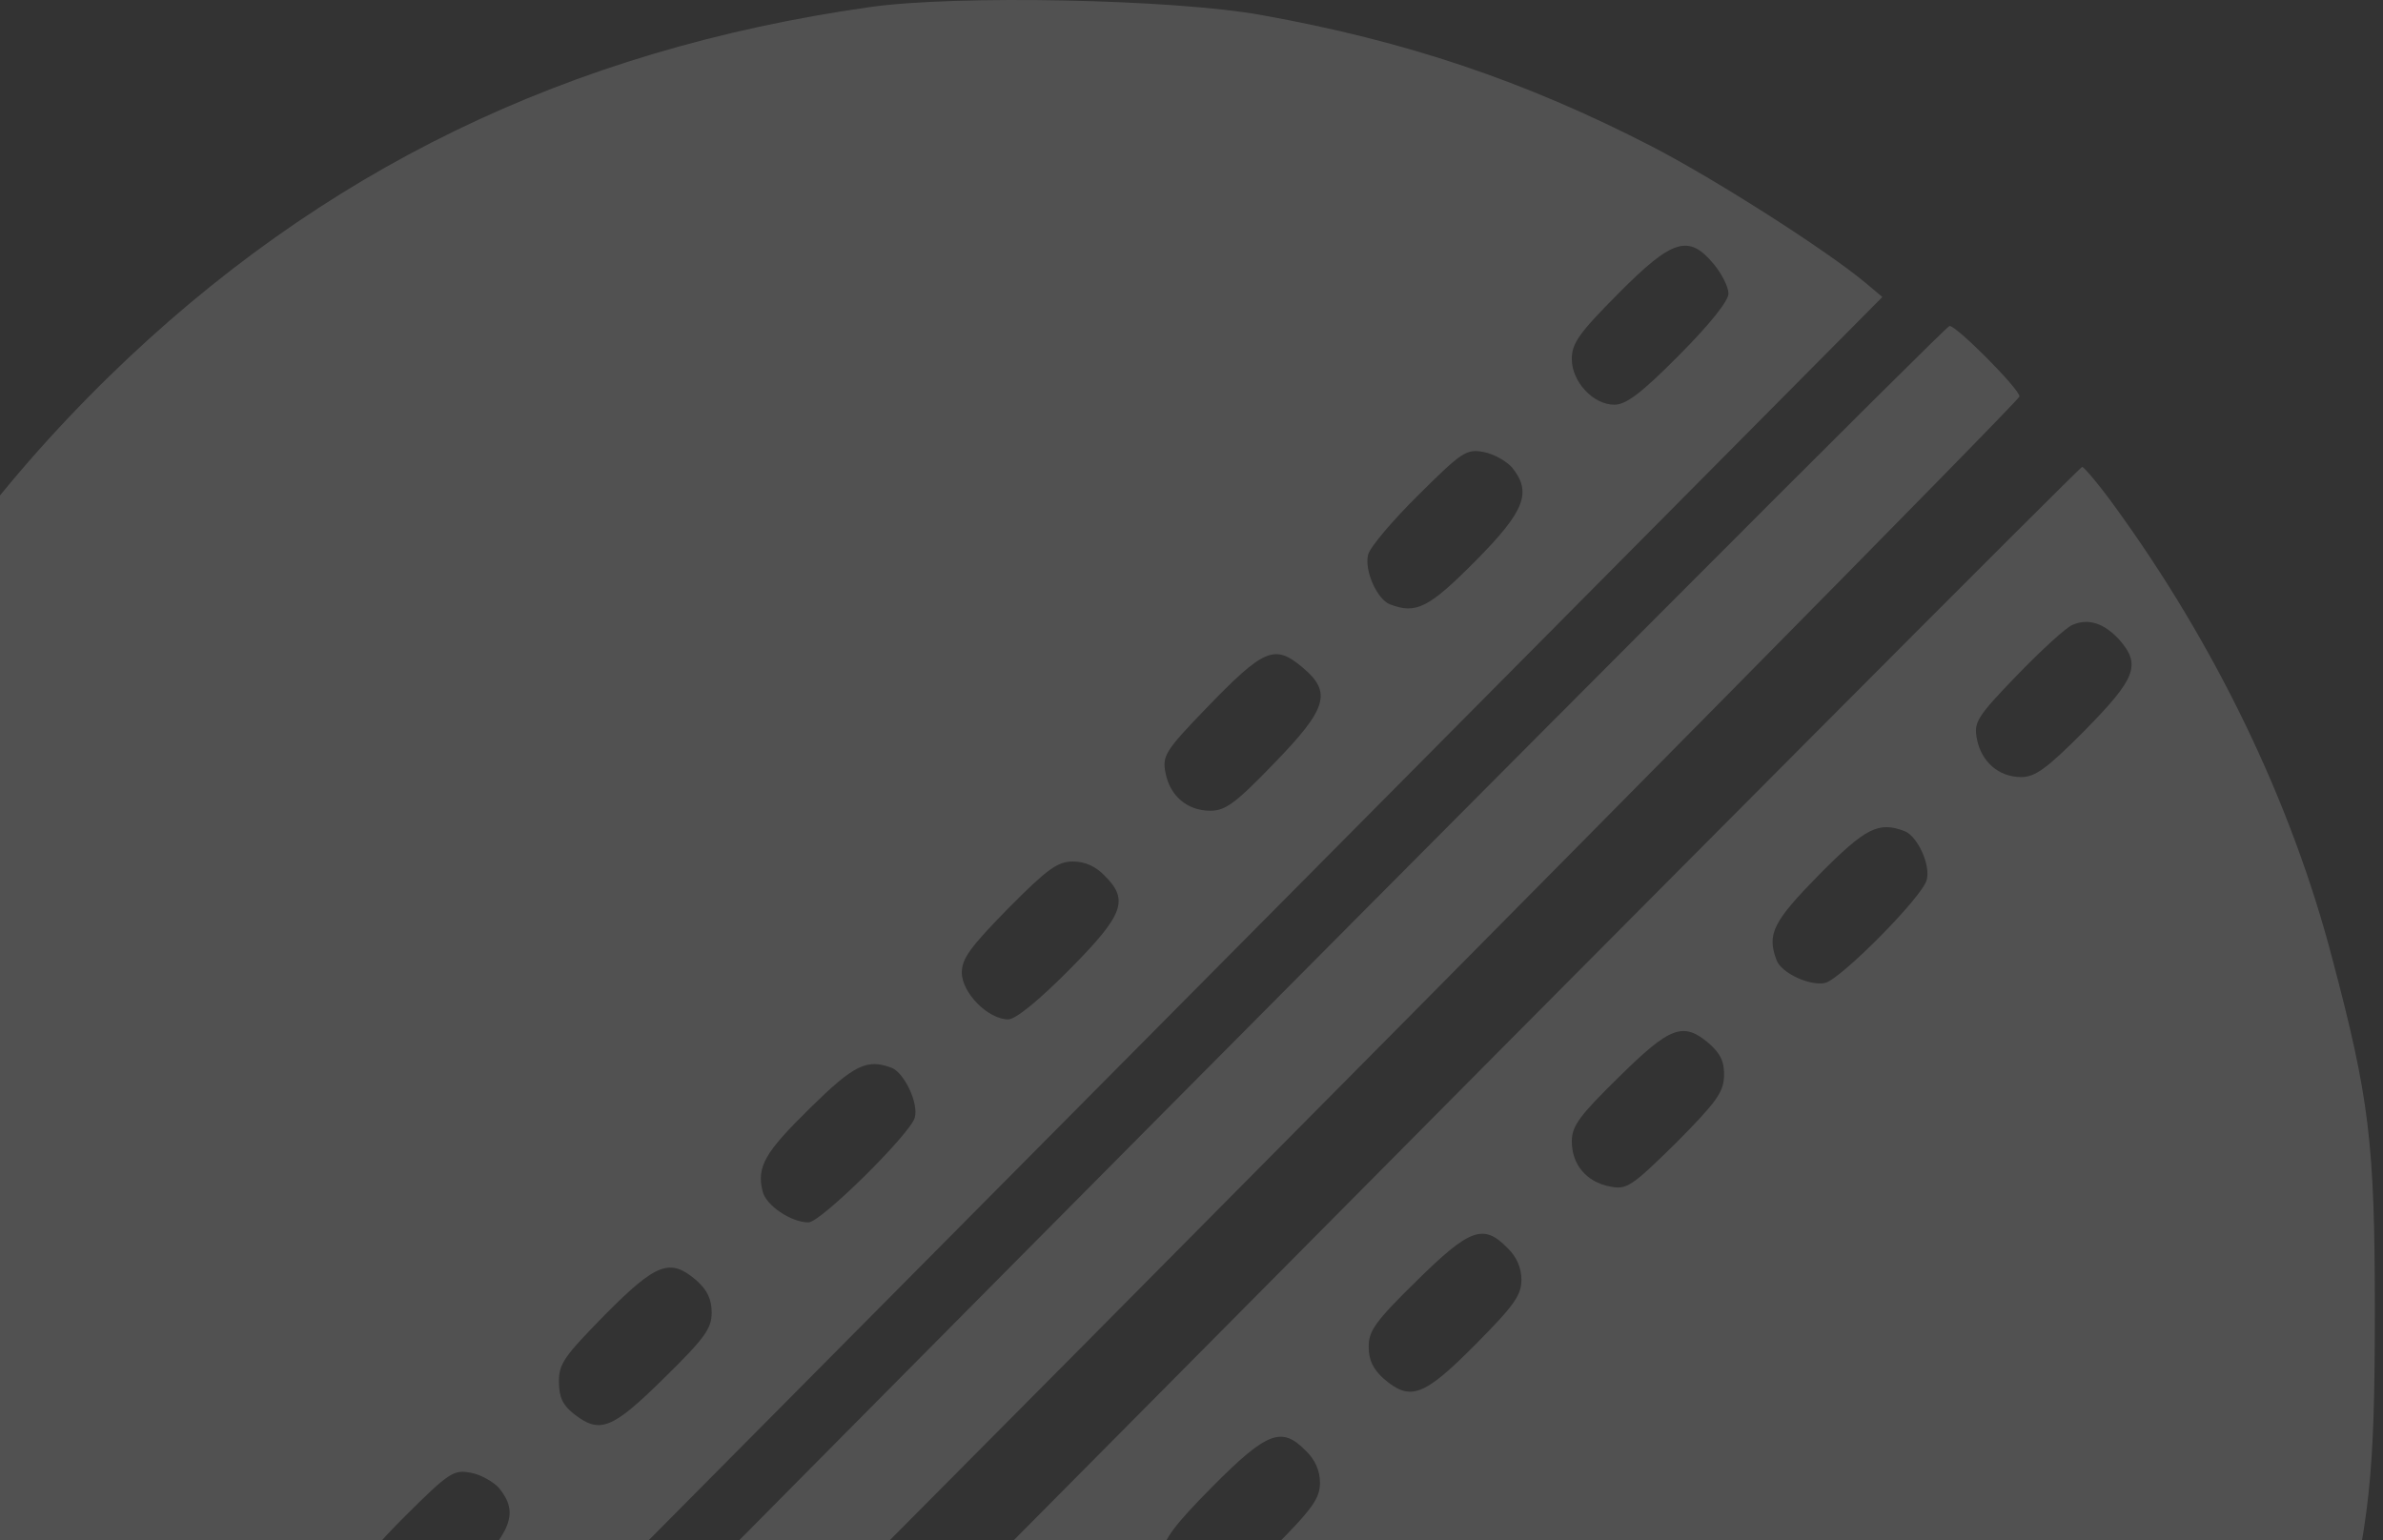
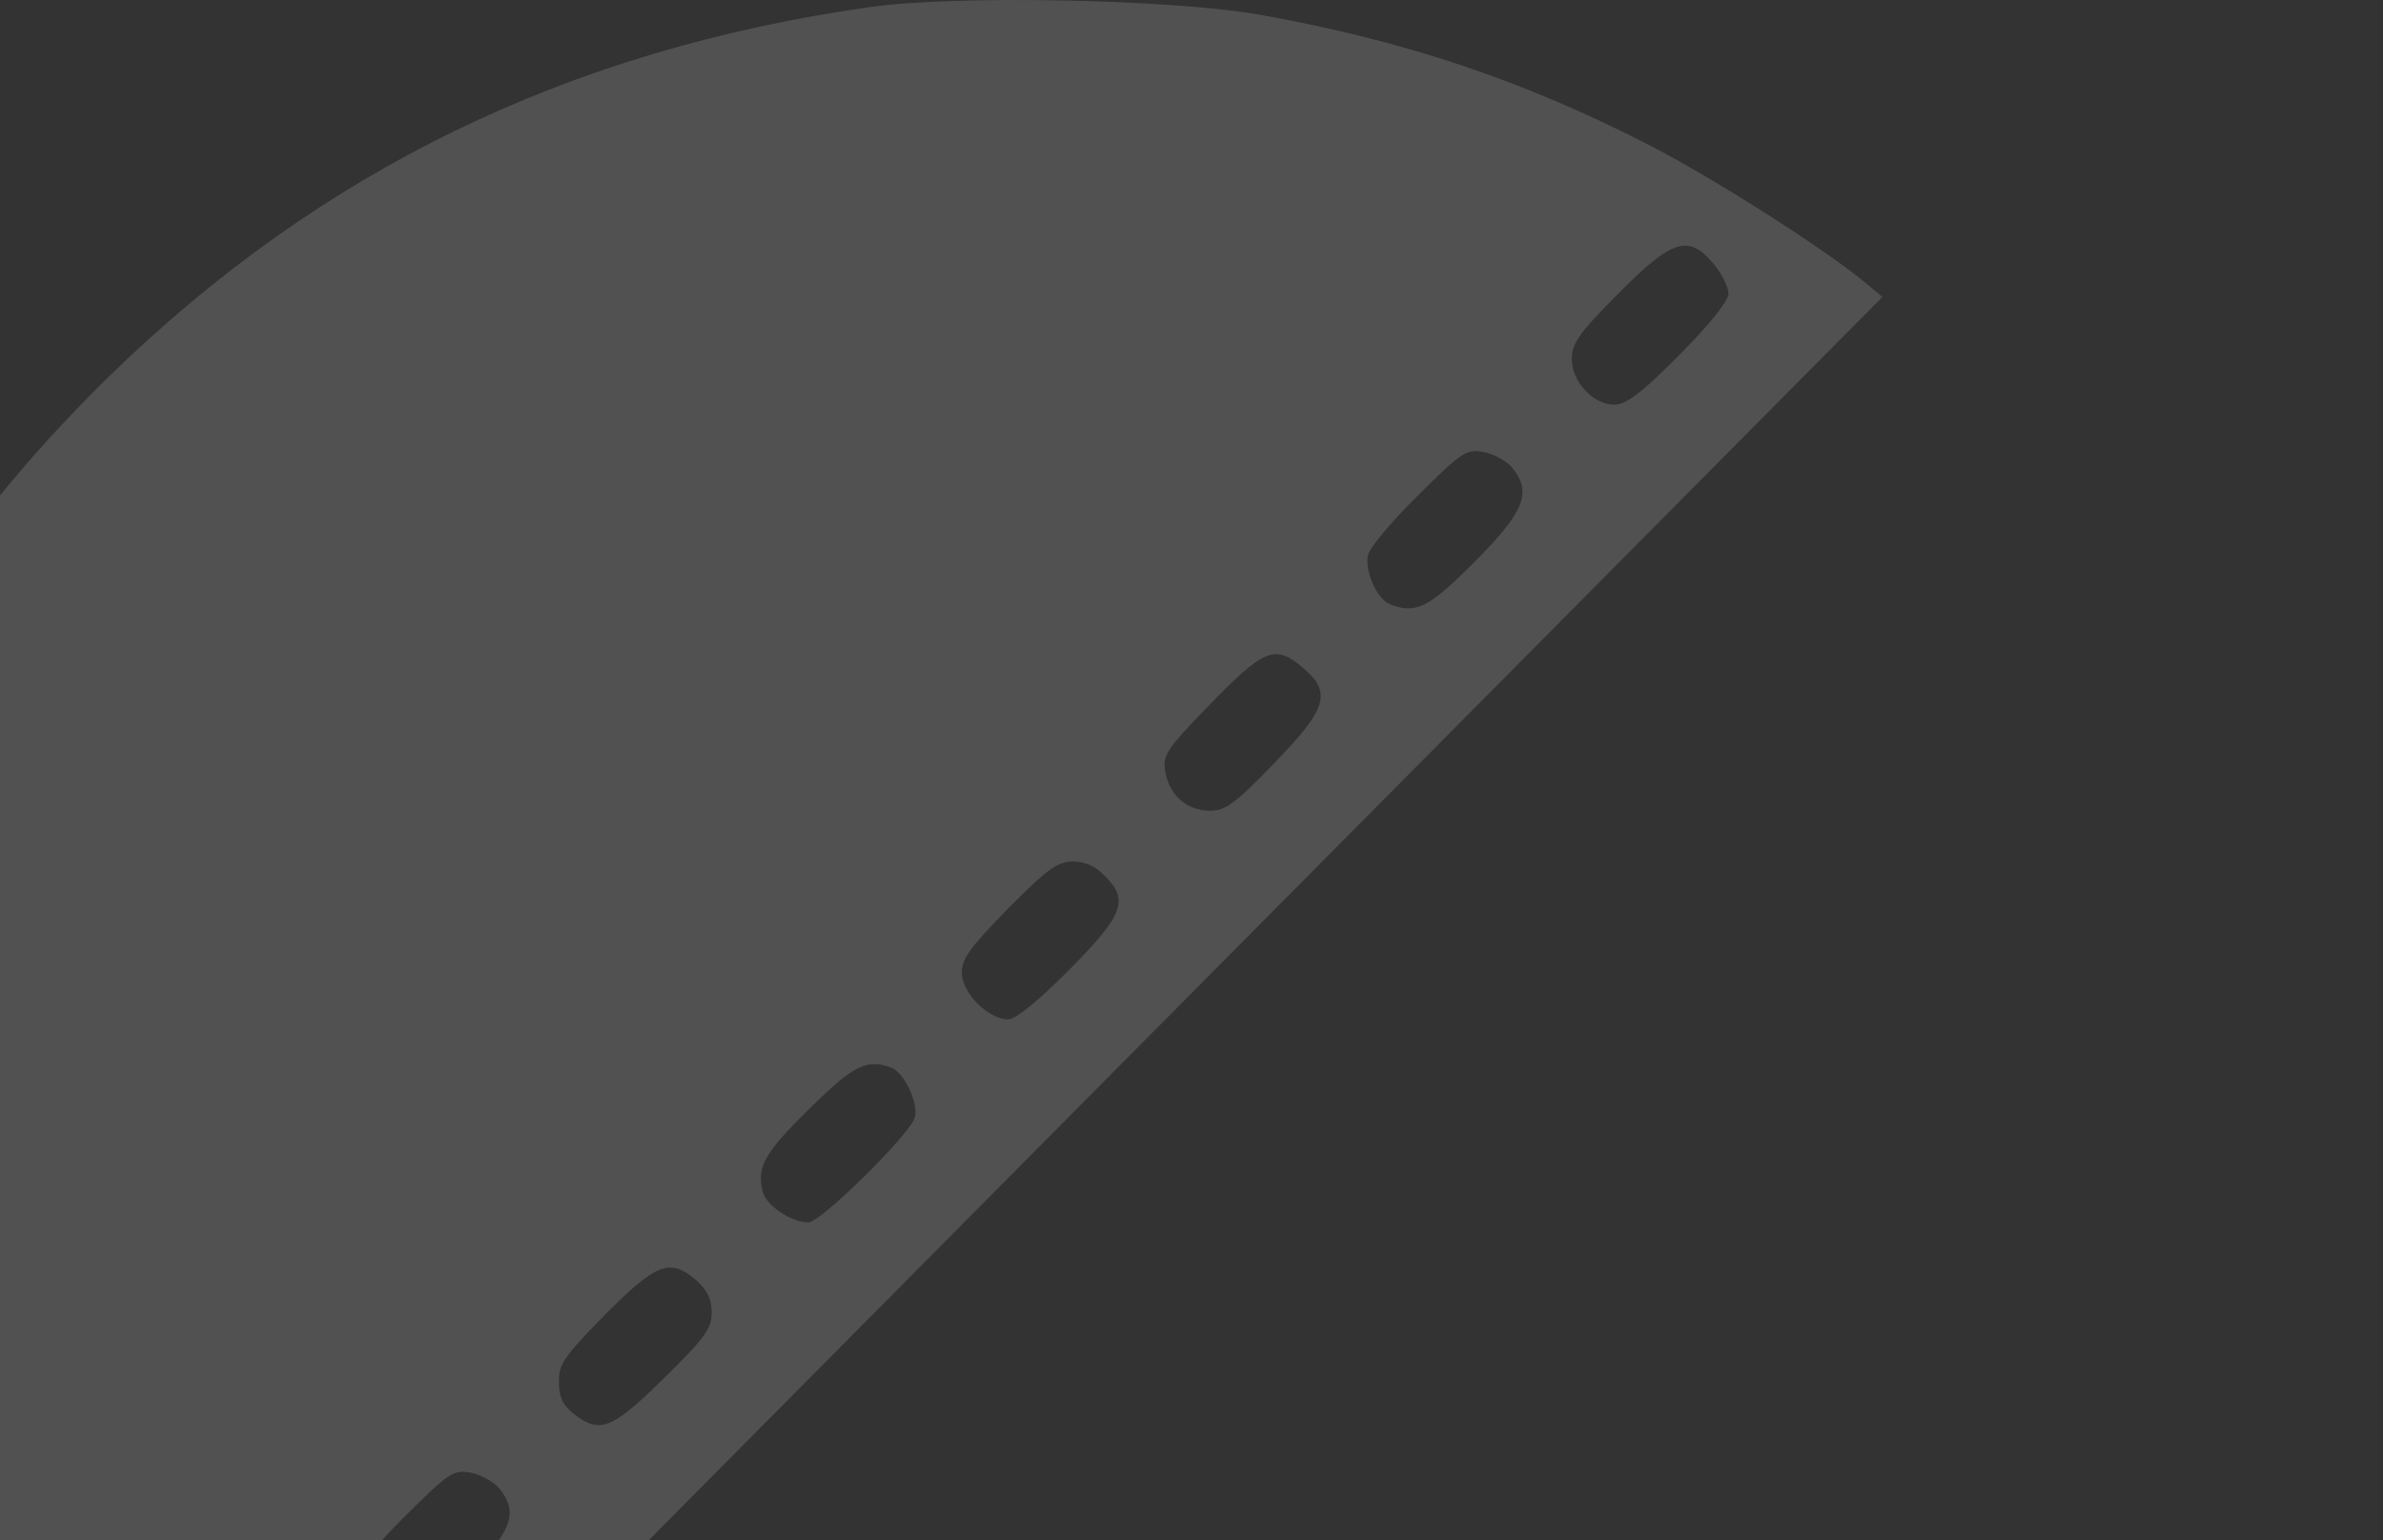
<svg xmlns="http://www.w3.org/2000/svg" width="215" height="139" viewBox="0 0 215 139" fill="none">
  <rect x="0" y="0" width="215" height="139" fill="#333333" stroke="none" />
  <g id="Group 11">
    <g id="Black">
      <path id="Vector" d="M78.448 0.644C51.234 4.511 28.868 15.402 9.834 33.978C-10.513 53.876 -22.327 77.745 -26.114 106.753C-27.275 115.659 -26.871 133.013 -25.356 141.614C-23.034 154.744 -19.449 165.533 -13.593 177.136C-10.664 182.887 -4.303 193.014 -1.374 196.577L-0.112 198.104L84.86 112.453L169.832 26.802L168.317 25.53C164.783 22.578 154.736 16.166 149.03 13.214C137.57 7.31 126.866 3.697 113.79 1.356C105.913 -0.069 86.273 -0.476 78.448 0.644ZM154.635 23.85C155.342 24.715 155.947 25.886 155.947 26.497C155.947 27.158 154.281 29.245 151.504 32.044C148.071 35.505 146.708 36.522 145.648 36.522C143.729 36.522 141.811 34.436 141.811 32.4C141.811 30.975 142.467 30.059 146.001 26.497C150.899 21.56 152.363 21.102 154.635 23.85ZM136.408 42.171C138.226 44.41 137.62 46.09 133.127 50.619C128.936 54.843 127.775 55.454 125.402 54.538C124.241 54.08 123.079 51.484 123.433 50.059C123.584 49.398 125.654 46.955 127.977 44.665C131.915 40.746 132.319 40.492 133.884 40.797C134.742 40.95 135.903 41.611 136.408 42.171ZM117.526 60.238C120.202 62.477 119.747 63.953 114.951 68.889C111.467 72.503 110.558 73.164 109.195 73.164C107.125 73.164 105.56 71.841 105.156 69.755C104.853 68.228 105.106 67.77 108.791 63.953C114.042 58.508 115.001 58.1 117.526 60.238ZM99.653 79.017C101.874 81.205 101.42 82.528 96.472 87.516C93.695 90.315 91.625 91.994 90.969 91.994C89.151 91.994 86.778 89.602 86.778 87.77C86.778 86.498 87.536 85.48 90.969 81.969C94.503 78.406 95.412 77.745 96.826 77.745C97.886 77.745 98.895 78.203 99.653 79.017ZM80.467 96.371C81.578 96.829 82.891 99.526 82.537 100.849C82.184 102.274 74.055 110.315 72.945 110.315C71.379 110.315 69.107 108.789 68.805 107.516C68.249 105.277 69.006 104.005 73.096 99.984C77.034 96.117 78.195 95.506 80.467 96.371ZM62.847 115.557C63.806 116.422 64.21 117.237 64.21 118.458C64.21 119.883 63.604 120.748 59.919 124.361C55.223 128.993 54.112 129.451 51.739 127.568C50.78 126.804 50.427 126.092 50.427 124.667C50.427 123.038 50.932 122.377 54.617 118.611C59.262 113.929 60.474 113.521 62.847 115.557ZM45.024 134.285C46.842 136.525 46.236 138.204 41.743 142.733C37.552 146.957 36.391 147.568 34.018 146.652C32.857 146.194 31.695 143.598 32.049 142.174C32.2 141.512 34.27 139.069 36.593 136.779C40.531 132.86 40.935 132.606 42.5 132.911C43.358 133.064 44.52 133.726 45.024 134.285ZM25.687 151.792C27.303 152.606 28.01 154.388 27.505 156.22C27.354 156.881 25.435 159.222 23.213 161.411C19.881 164.769 18.922 165.431 17.559 165.431C16.398 165.431 15.59 165.024 14.731 164.057C12.762 161.716 13.166 160.495 17.508 156.016C22.406 150.927 23.213 150.469 25.687 151.792ZM8.521 171.284C10.339 173.574 9.885 174.744 5.29 179.426C1.705 183.141 0.847 183.752 -0.567 183.752C-1.778 183.752 -2.586 183.345 -3.444 182.378C-5.464 179.986 -5.01 178.816 -0.516 174.134C4.432 169.044 6.35 168.434 8.521 171.284Z" fill="white" fill-opacity="0.15" />
-       <path id="Vector_2" d="M90.416 115.066C43.714 162.141 5.494 200.92 5.494 201.175C5.494 201.836 11.149 207.536 11.805 207.536C12.461 207.536 182.203 36.438 182.203 35.777C182.203 35.115 176.549 29.415 175.892 29.415C175.589 29.415 137.168 67.94 90.416 115.066Z" fill="white" fill-opacity="0.15" />
-       <path id="Vector_3" d="M102.684 127.685L17.863 213.183L19.378 214.455C26.093 220.104 40.129 228.094 50.529 232.166C63.656 237.357 75.521 239.647 91.071 239.952C105.612 240.258 114.851 239.138 127.676 235.474C168.42 223.769 200.48 190.282 211.032 148.449C213.809 137.405 214.263 133.232 214.263 118.219C214.263 103.155 213.758 99.084 210.426 86.514C206.74 72.366 199.823 58.065 190.685 45.546C189.322 43.663 188.009 42.136 187.858 42.136C187.656 42.136 149.335 80.61 102.684 127.685ZM191.19 57.709C193.209 59.999 192.705 61.221 188.11 65.903C184.677 69.363 183.617 70.126 182.354 70.126C180.335 70.126 178.77 68.752 178.366 66.717C178.063 65.19 178.315 64.732 182.001 60.915C184.222 58.625 186.444 56.589 186.999 56.386C188.413 55.775 189.827 56.233 191.19 57.709ZM171.853 75.012C173.014 75.47 174.226 78.117 173.822 79.44C173.367 81.017 166.148 88.295 164.683 88.702C163.32 89.007 160.745 87.837 160.291 86.666C159.382 84.274 159.988 83.155 164.128 78.931C168.319 74.707 169.48 74.096 171.853 75.012ZM154.232 94.198C155.242 95.114 155.596 95.827 155.545 97.15C155.495 98.575 154.838 99.491 151.203 103.155C147.164 107.125 146.76 107.379 145.245 107.074C143.125 106.667 141.812 105.089 141.812 103.003C141.812 101.629 142.469 100.712 146.053 97.201C150.698 92.621 151.859 92.163 154.232 94.198ZM136.006 112.621C136.814 113.384 137.268 114.402 137.268 115.471C137.268 116.896 136.612 117.812 133.078 121.375C128.433 126.057 127.221 126.464 124.848 124.428C123.889 123.563 123.485 122.749 123.485 121.527C123.485 120.102 124.091 119.237 127.776 115.624C132.573 110.891 133.835 110.382 136.006 112.621ZM117.83 130.942C118.638 131.706 119.092 132.723 119.092 133.792C119.092 135.217 118.436 136.133 114.902 139.696C111.368 143.258 110.459 143.92 109.045 143.92C107.026 143.92 104.956 141.986 104.956 140.052C104.956 138.983 105.965 137.609 109.399 134.148C114.347 129.161 115.659 128.703 117.83 130.942ZM99.907 149.925C101.724 152.215 101.27 153.436 96.726 158.017C93.192 161.579 92.283 162.241 90.87 162.241C88.85 162.241 86.78 160.307 86.78 158.373C86.78 157.406 87.79 155.981 90.718 152.978C92.838 150.739 95.06 148.754 95.565 148.551C97.079 147.94 98.847 148.5 99.907 149.925ZM81.176 167.686C81.731 168.195 82.387 169.365 82.539 170.281C82.842 171.808 82.589 172.215 78.601 176.338C74.915 180.104 74.057 180.714 72.643 180.714C71.431 180.714 70.624 180.307 69.765 179.34C67.746 176.948 68.2 175.778 72.744 171.096C76.228 167.482 77.137 166.821 78.5 166.821C79.358 166.821 80.57 167.228 81.176 167.686ZM62.293 185.447C63.454 185.905 64.615 188.501 64.262 189.926C64.111 190.587 62.041 193.03 59.718 195.32C55.78 199.239 55.376 199.493 53.811 199.188C51.791 198.781 50.428 197.203 50.428 195.168C50.428 193.844 51.186 192.826 54.568 189.366C58.759 185.142 59.92 184.531 62.293 185.447ZM44.622 204.735C45.43 205.499 45.884 206.516 45.884 207.585C45.884 209.01 45.228 209.926 41.694 213.489C38.21 216.949 37.2 217.713 35.938 217.713C34.12 217.713 31.748 215.321 31.748 213.489C31.748 212.827 33.414 210.74 36.191 207.941C41.138 202.954 42.451 202.496 44.622 204.735Z" fill="white" fill-opacity="0.15" />
    </g>
  </g>
</svg>